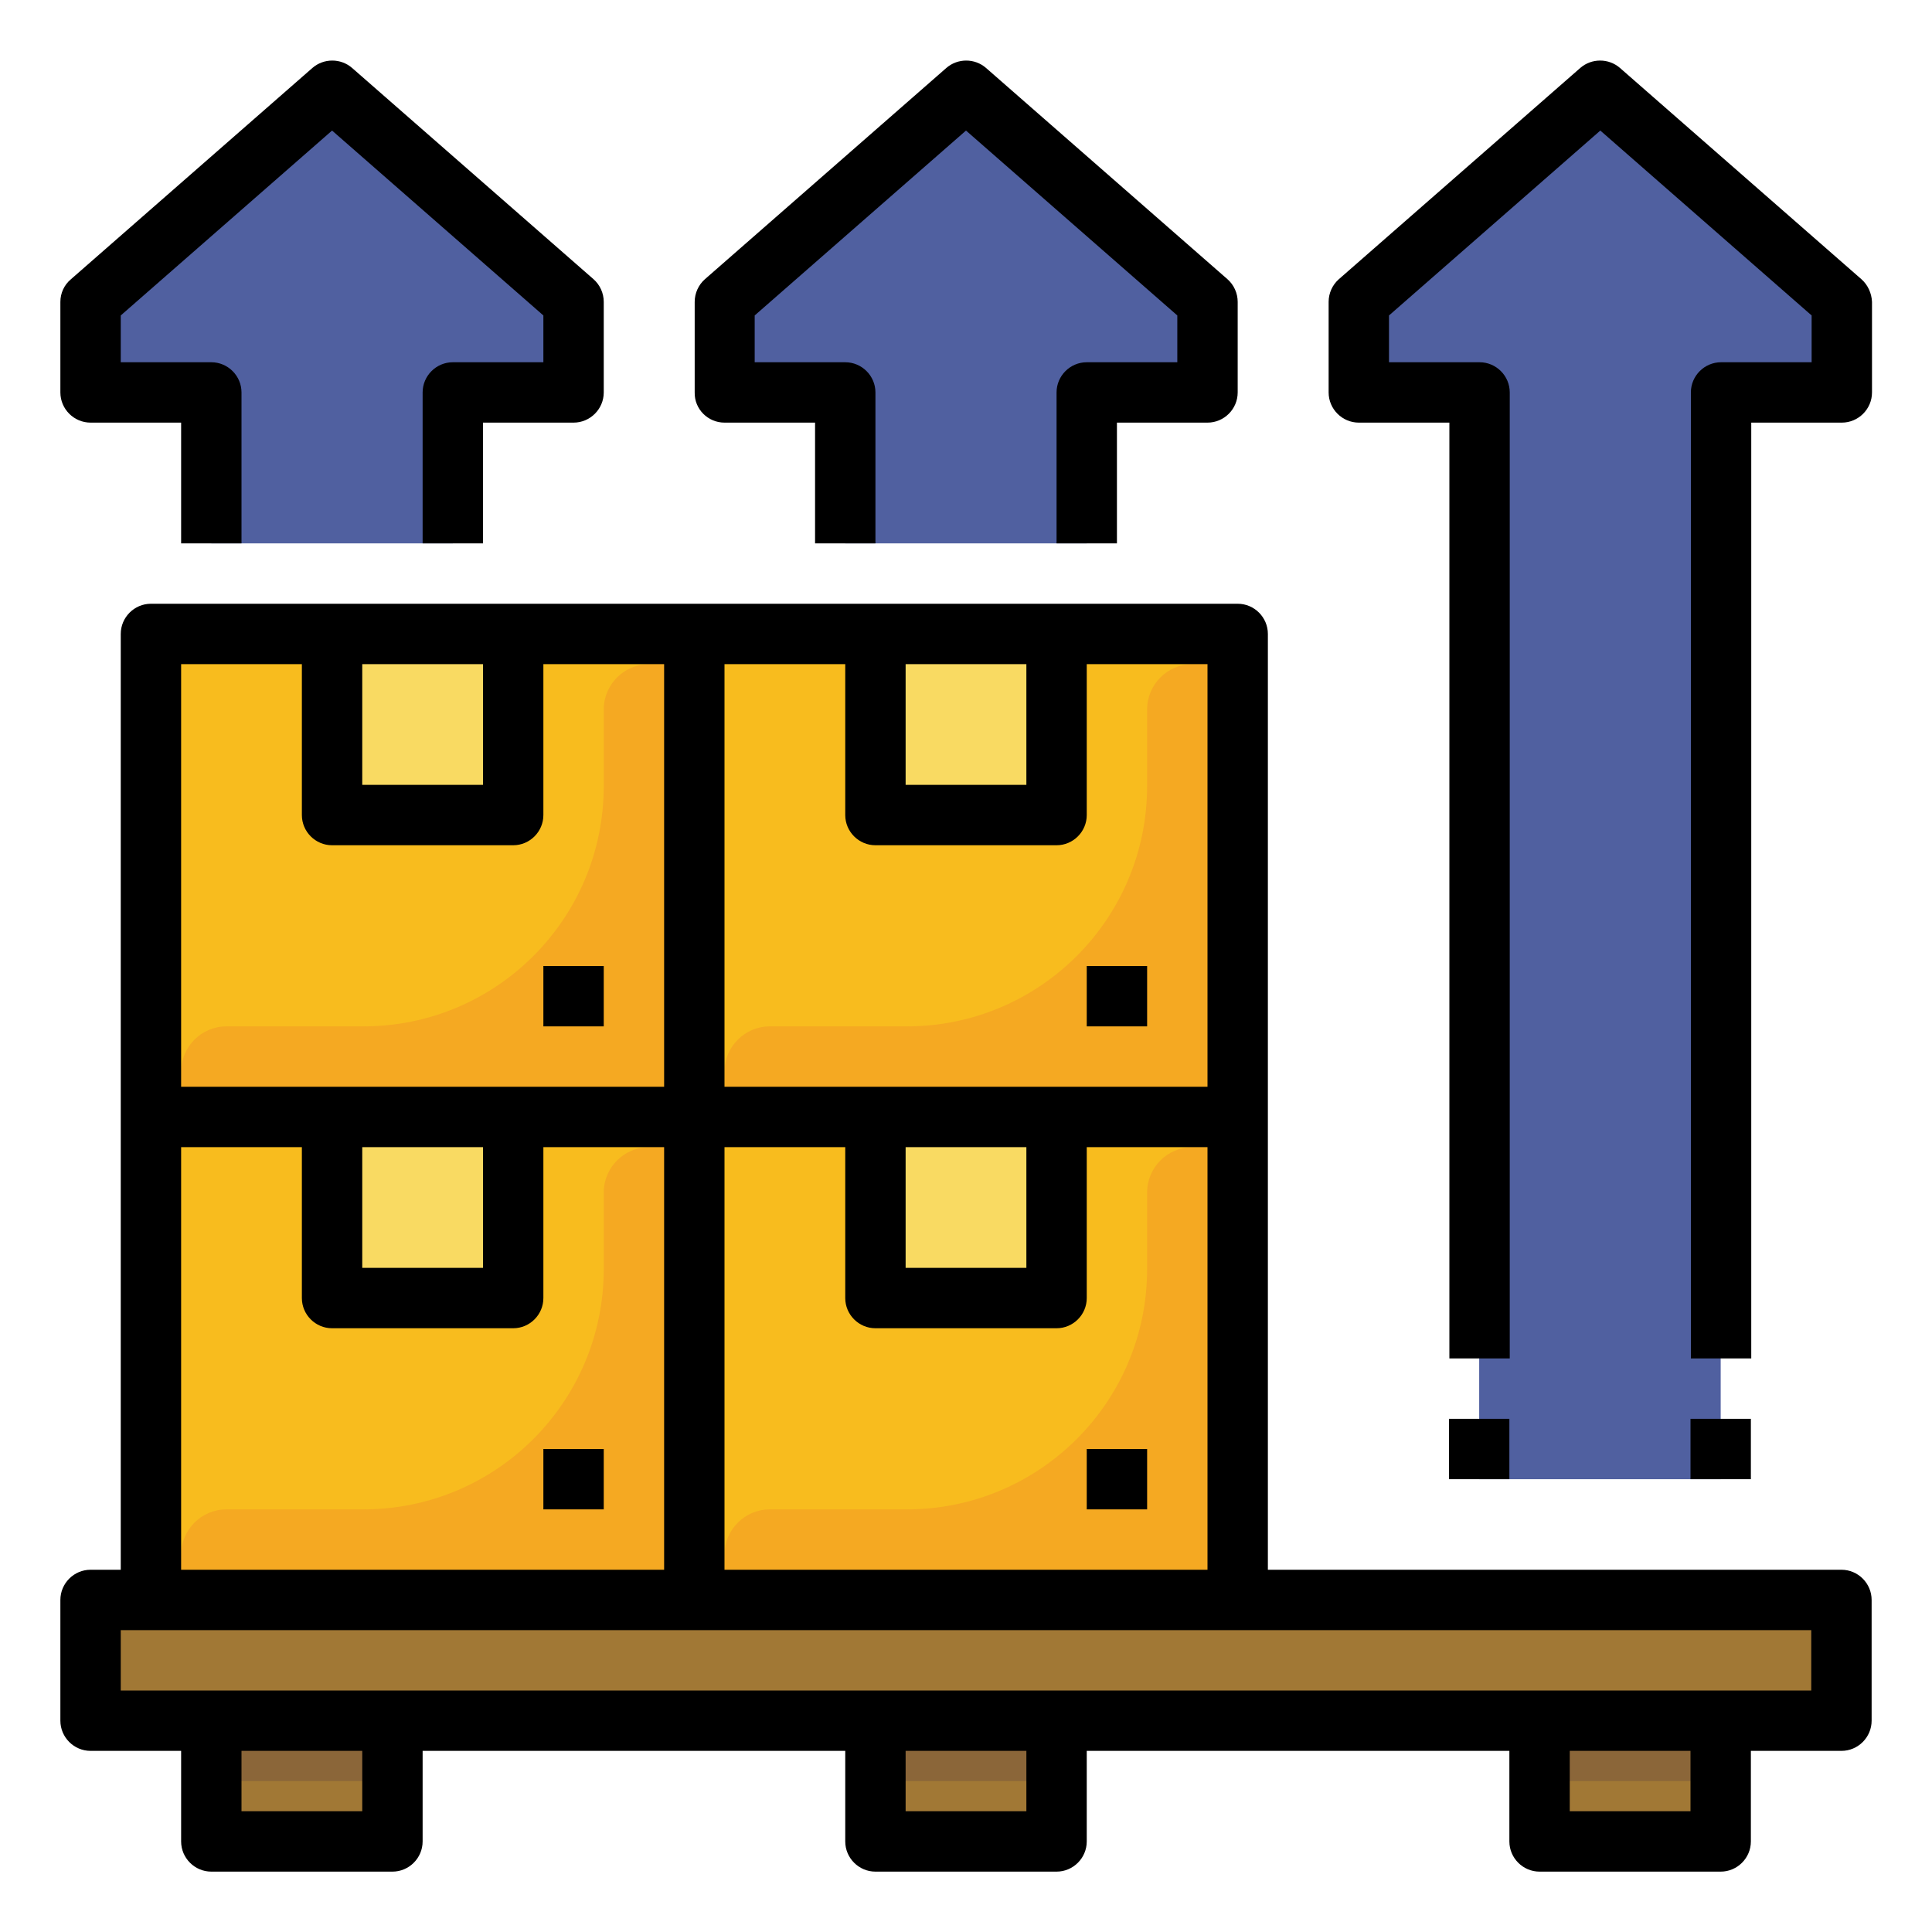
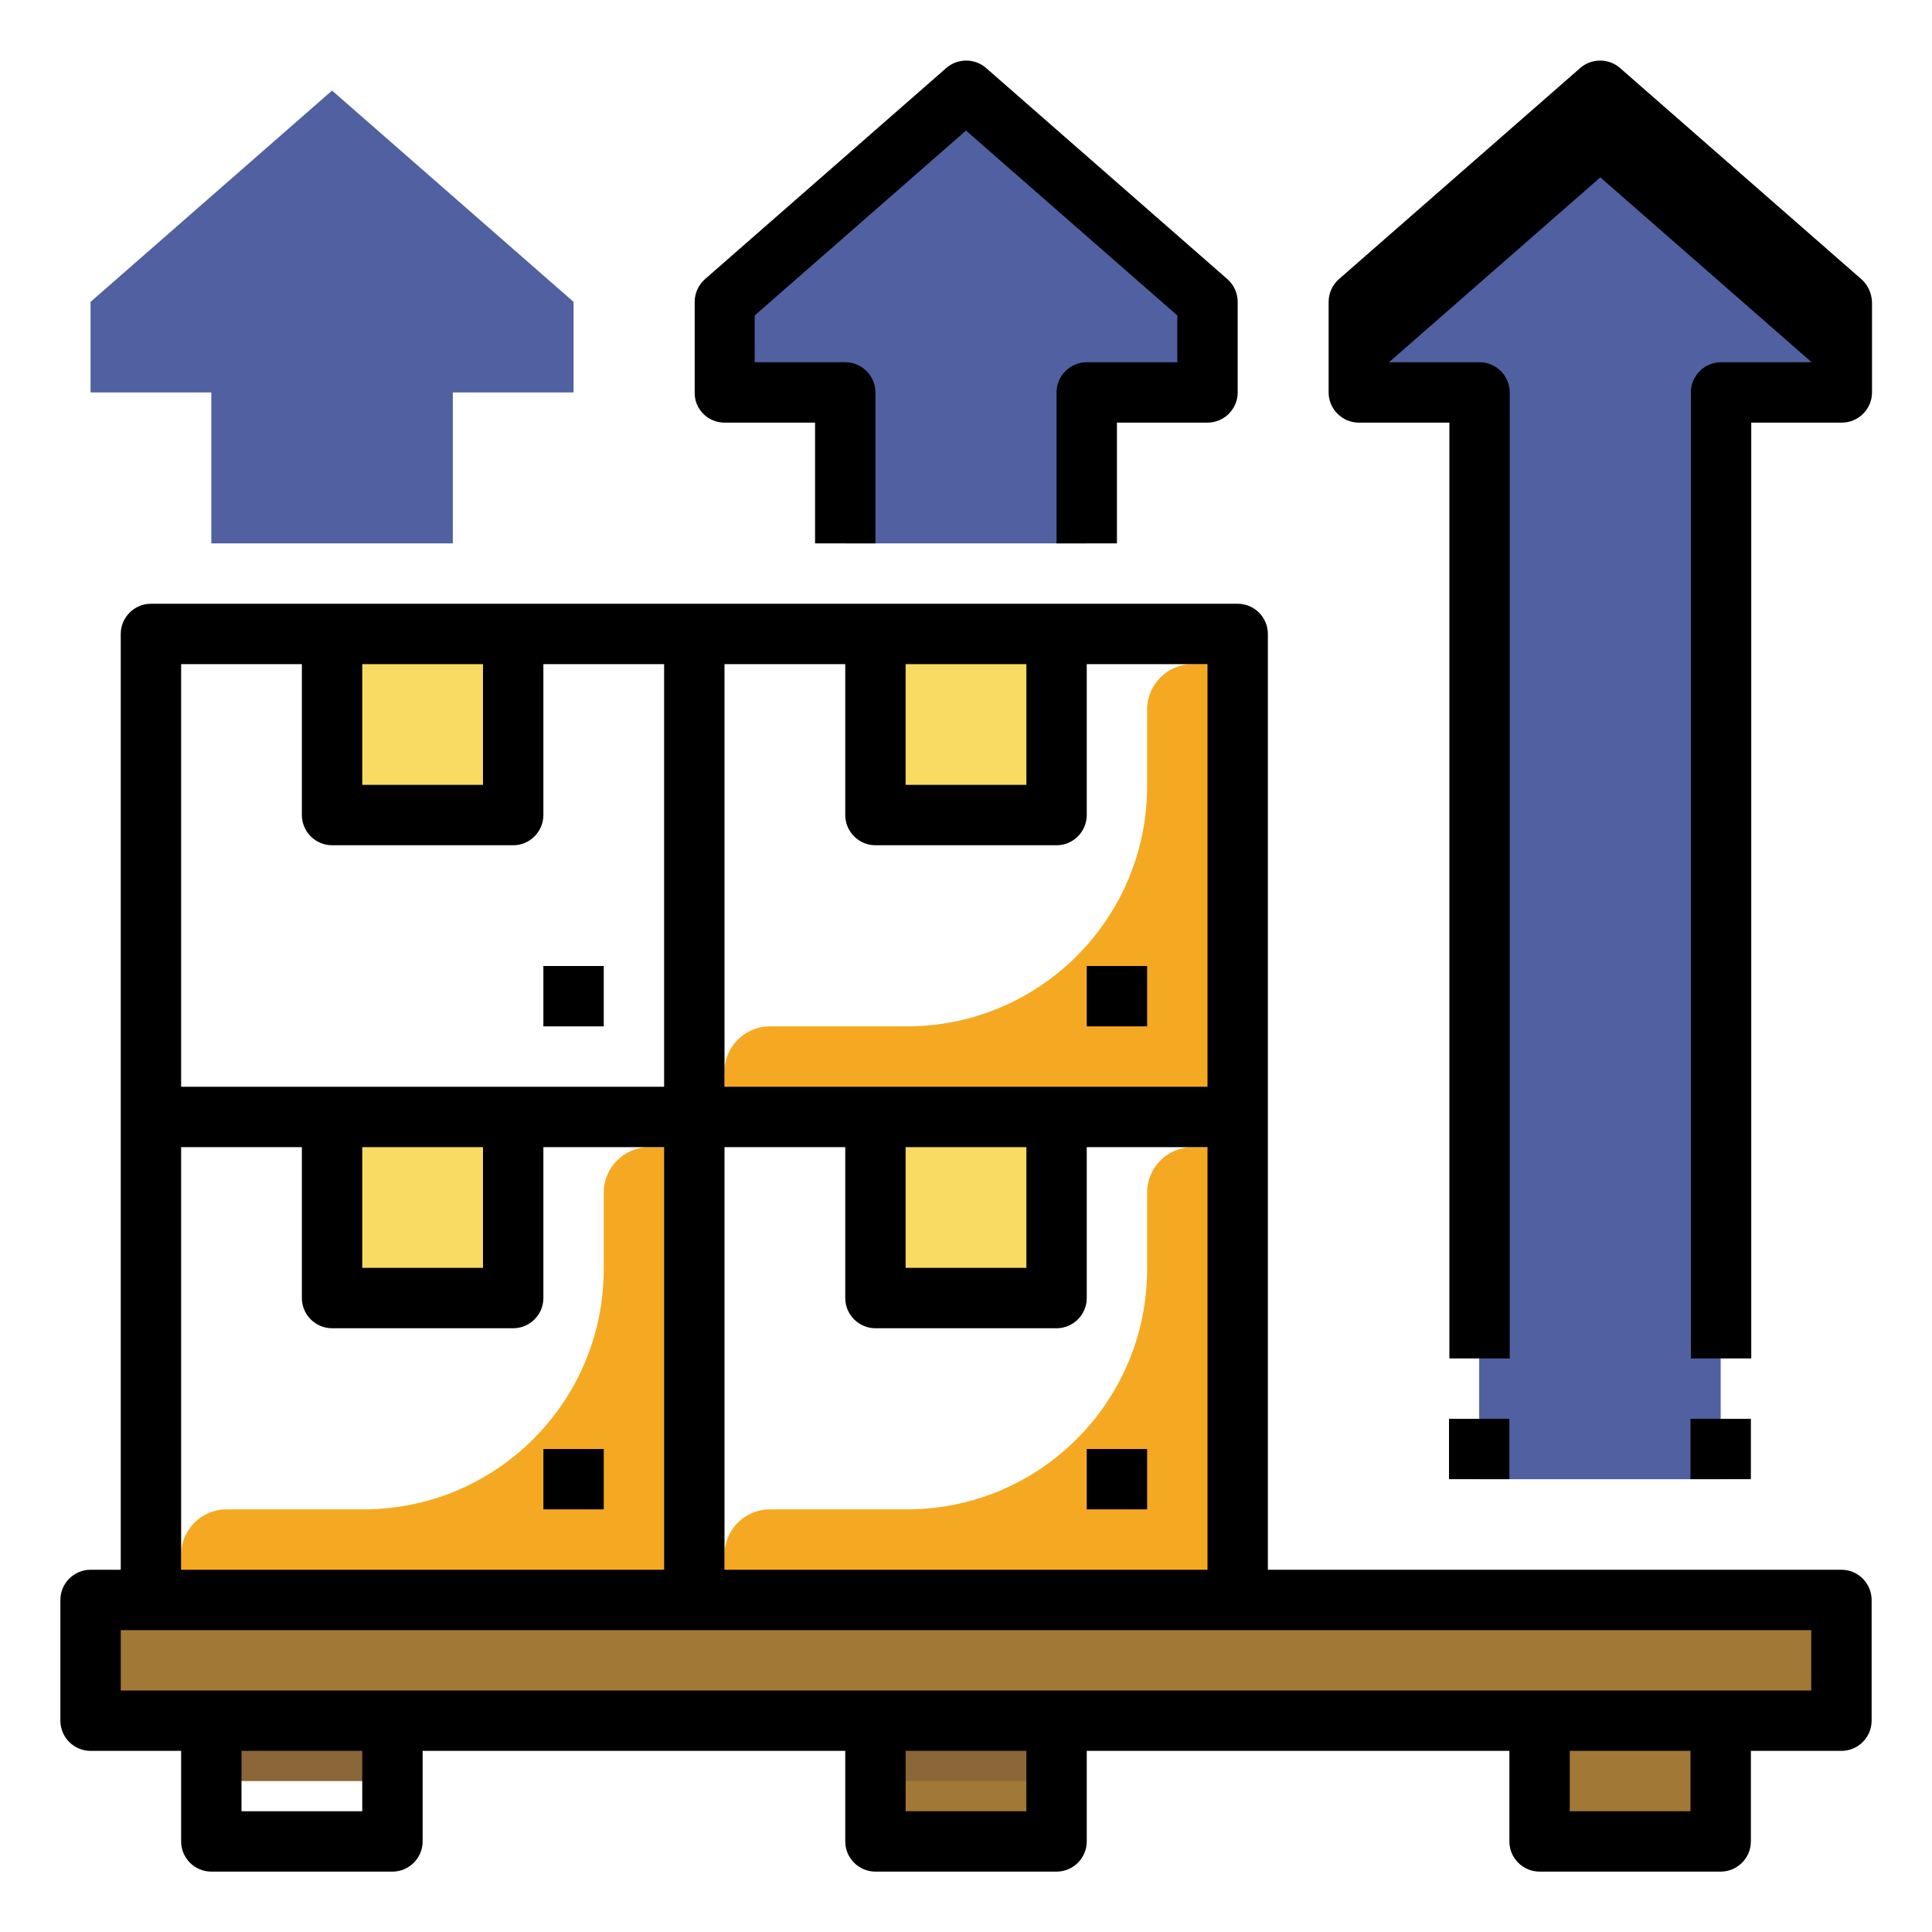
<svg xmlns="http://www.w3.org/2000/svg" version="1.1" id="Livello_1" x="0px" y="0px" viewBox="0 0 512 512" style="enable-background:new 0 0 512 512;" xml:space="preserve">
  <style type="text/css">
	.st0{fill:#5060A0;}
	.st1{fill:#F8BC1E;}
	.st2{fill:#F9DA62;}
	.st3{fill:#F5A922;}
	.st4{fill:#A17835;}
	.st5{fill:#8B6639;}
</style>
  <g id="Filledoutline">
    <g>
      <path class="st0" d="M288,144v-40h32V80l-64-56l-64,56v24h32v40H288z" />
      <path class="st0" d="M120,144v-40h32V80L88,24L24,80v24h32v40H120z" />
      <path class="st0" d="M456,392V104h32V80l-64-56l-64,56v24h32v288H456z" />
    </g>
-     <path class="st1" d="M40,168h288v256H40V168z" />
    <path class="st2" d="M232,296h48v48h-48V296z" />
    <path class="st3" d="M328,304h-12c-6.6,0-12,5.4-12,12v20.3c0,35.2-28.5,63.7-63.7,63.7H204c-6.6,0-12,5.4-12,12v12h136V304z" />
    <path class="st2" d="M232,168h48v48h-48V168z" />
    <path class="st3" d="M328,176h-12c-6.6,0-12,5.4-12,12v20.3c0,35.2-28.5,63.7-63.7,63.7H204c-6.6,0-12,5.4-12,12v12h136V176z" />
    <path class="st2" d="M88,296h48v48H88V296z" />
    <path class="st3" d="M184,304h-12c-6.6,0-12,5.4-12,12v20.3c0,35.2-28.5,63.7-63.7,63.7H60c-6.6,0-12,5.4-12,12v12h136V304z" />
    <path class="st2" d="M88,168h48v48H88V168z" />
-     <path class="st3" d="M184,176h-12c-6.6,0-12,5.4-12,12v20.3c0,35.2-28.5,63.7-63.7,63.7H60c-6.6,0-12,5.4-12,12v12h136V176z" />
-     <path class="st4" d="M56,440h48v48H56V440z" />
    <path class="st5" d="M56,440h48v32H56V440z" />
    <path class="st4" d="M232,440h48v48h-48V440z" />
    <path class="st5" d="M232,440h48v32h-48V440z" />
    <path class="st4" d="M408,440h48v48h-48V440z" />
-     <path class="st5" d="M408,440h48v32h-48V440z" />
    <path class="st4" d="M24,424h464v32H24V424z" />
    <path d="M488,416H336V168c0-4.4-3.6-8-8-8H40c-4.4,0-8,3.6-8,8v248h-8c-4.4,0-8,3.6-8,8v32c0,4.4,3.6,8,8,8h24v24c0,4.4,3.6,8,8,8   h48c4.4,0,8-3.6,8-8v-24h112v24c0,4.4,3.6,8,8,8h48c4.4,0,8-3.6,8-8v-24h112v24c0,4.4,3.6,8,8,8h48c4.4,0,8-3.6,8-8v-24h24   c4.4,0,8-3.6,8-8v-32C496,419.6,492.4,416,488,416z M192,304h32v40c0,4.4,3.6,8,8,8h48c4.4,0,8-3.6,8-8v-40h32v112H192V304z    M240,304h32v32h-32V304z M320,288H192V176h32v40c0,4.4,3.6,8,8,8h48c4.4,0,8-3.6,8-8v-40h32V288z M240,176h32v32h-32V176z M96,176   h32v32H96V176z M48,176h32v40c0,4.4,3.6,8,8,8h48c4.4,0,8-3.6,8-8v-40h32v112H48V176z M96,304h32v32H96V304z M48,304h32v40   c0,4.4,3.6,8,8,8h48c4.4,0,8-3.6,8-8v-40h32v112H48V304z M96,480H64v-16h32V480z M272,480h-32v-16h32V480z M448,480h-32v-16h32V480   z M480,448H32v-16h448V448z" />
    <path d="M288,384h16v16h-16V384z" />
    <path d="M144,384h16v16h-16V384z" />
    <path d="M288,256h16v16h-16V256z" />
    <path d="M144,256h16v16h-16V256z" />
-     <path d="M493.3,74l-64-56c-3-2.6-7.5-2.6-10.5,0l-64,56c-1.7,1.5-2.7,3.7-2.7,6v24c0,4.4,3.6,8,8,8h24v248h16V104c0-4.4-3.6-8-8-8   h-24V83.6l56-49l56,49V96h-24c-4.4,0-8,3.6-8,8v256h16V112h24c4.4,0,8-3.6,8-8V80C496,77.7,495,75.5,493.3,74z" />
+     <path d="M493.3,74l-64-56c-3-2.6-7.5-2.6-10.5,0l-64,56c-1.7,1.5-2.7,3.7-2.7,6v24c0,4.4,3.6,8,8,8h24v248h16V104c0-4.4-3.6-8-8-8   h-24l56-49l56,49V96h-24c-4.4,0-8,3.6-8,8v256h16V112h24c4.4,0,8-3.6,8-8V80C496,77.7,495,75.5,493.3,74z" />
    <path d="M384,376h16v16h-16V376z" />
    <path d="M448,376h16v16h-16V376z" />
    <path d="M192,112h24v32h16v-40c0-4.4-3.6-8-8-8h-24V83.6l56-49l56,49V96h-24c-4.4,0-8,3.6-8,8v40h16v-32h24c4.4,0,8-3.6,8-8V80   c0-2.3-1-4.5-2.7-6l-64-56c-3-2.6-7.5-2.6-10.5,0l-64,56c-1.7,1.5-2.7,3.7-2.7,6v24C184,108.4,187.6,112,192,112L192,112z" />
-     <path d="M24,112h24v32h16v-40c0-4.4-3.6-8-8-8H32V83.6l56-49l56,49V96h-24c-4.4,0-8,3.6-8,8v40h16v-32h24c4.4,0,8-3.6,8-8V80   c0-2.3-1-4.5-2.7-6l-64-56c-3-2.6-7.5-2.6-10.5,0l-64,56C17,75.5,16,77.7,16,80v24C16,108.4,19.6,112,24,112z" />
  </g>
</svg>